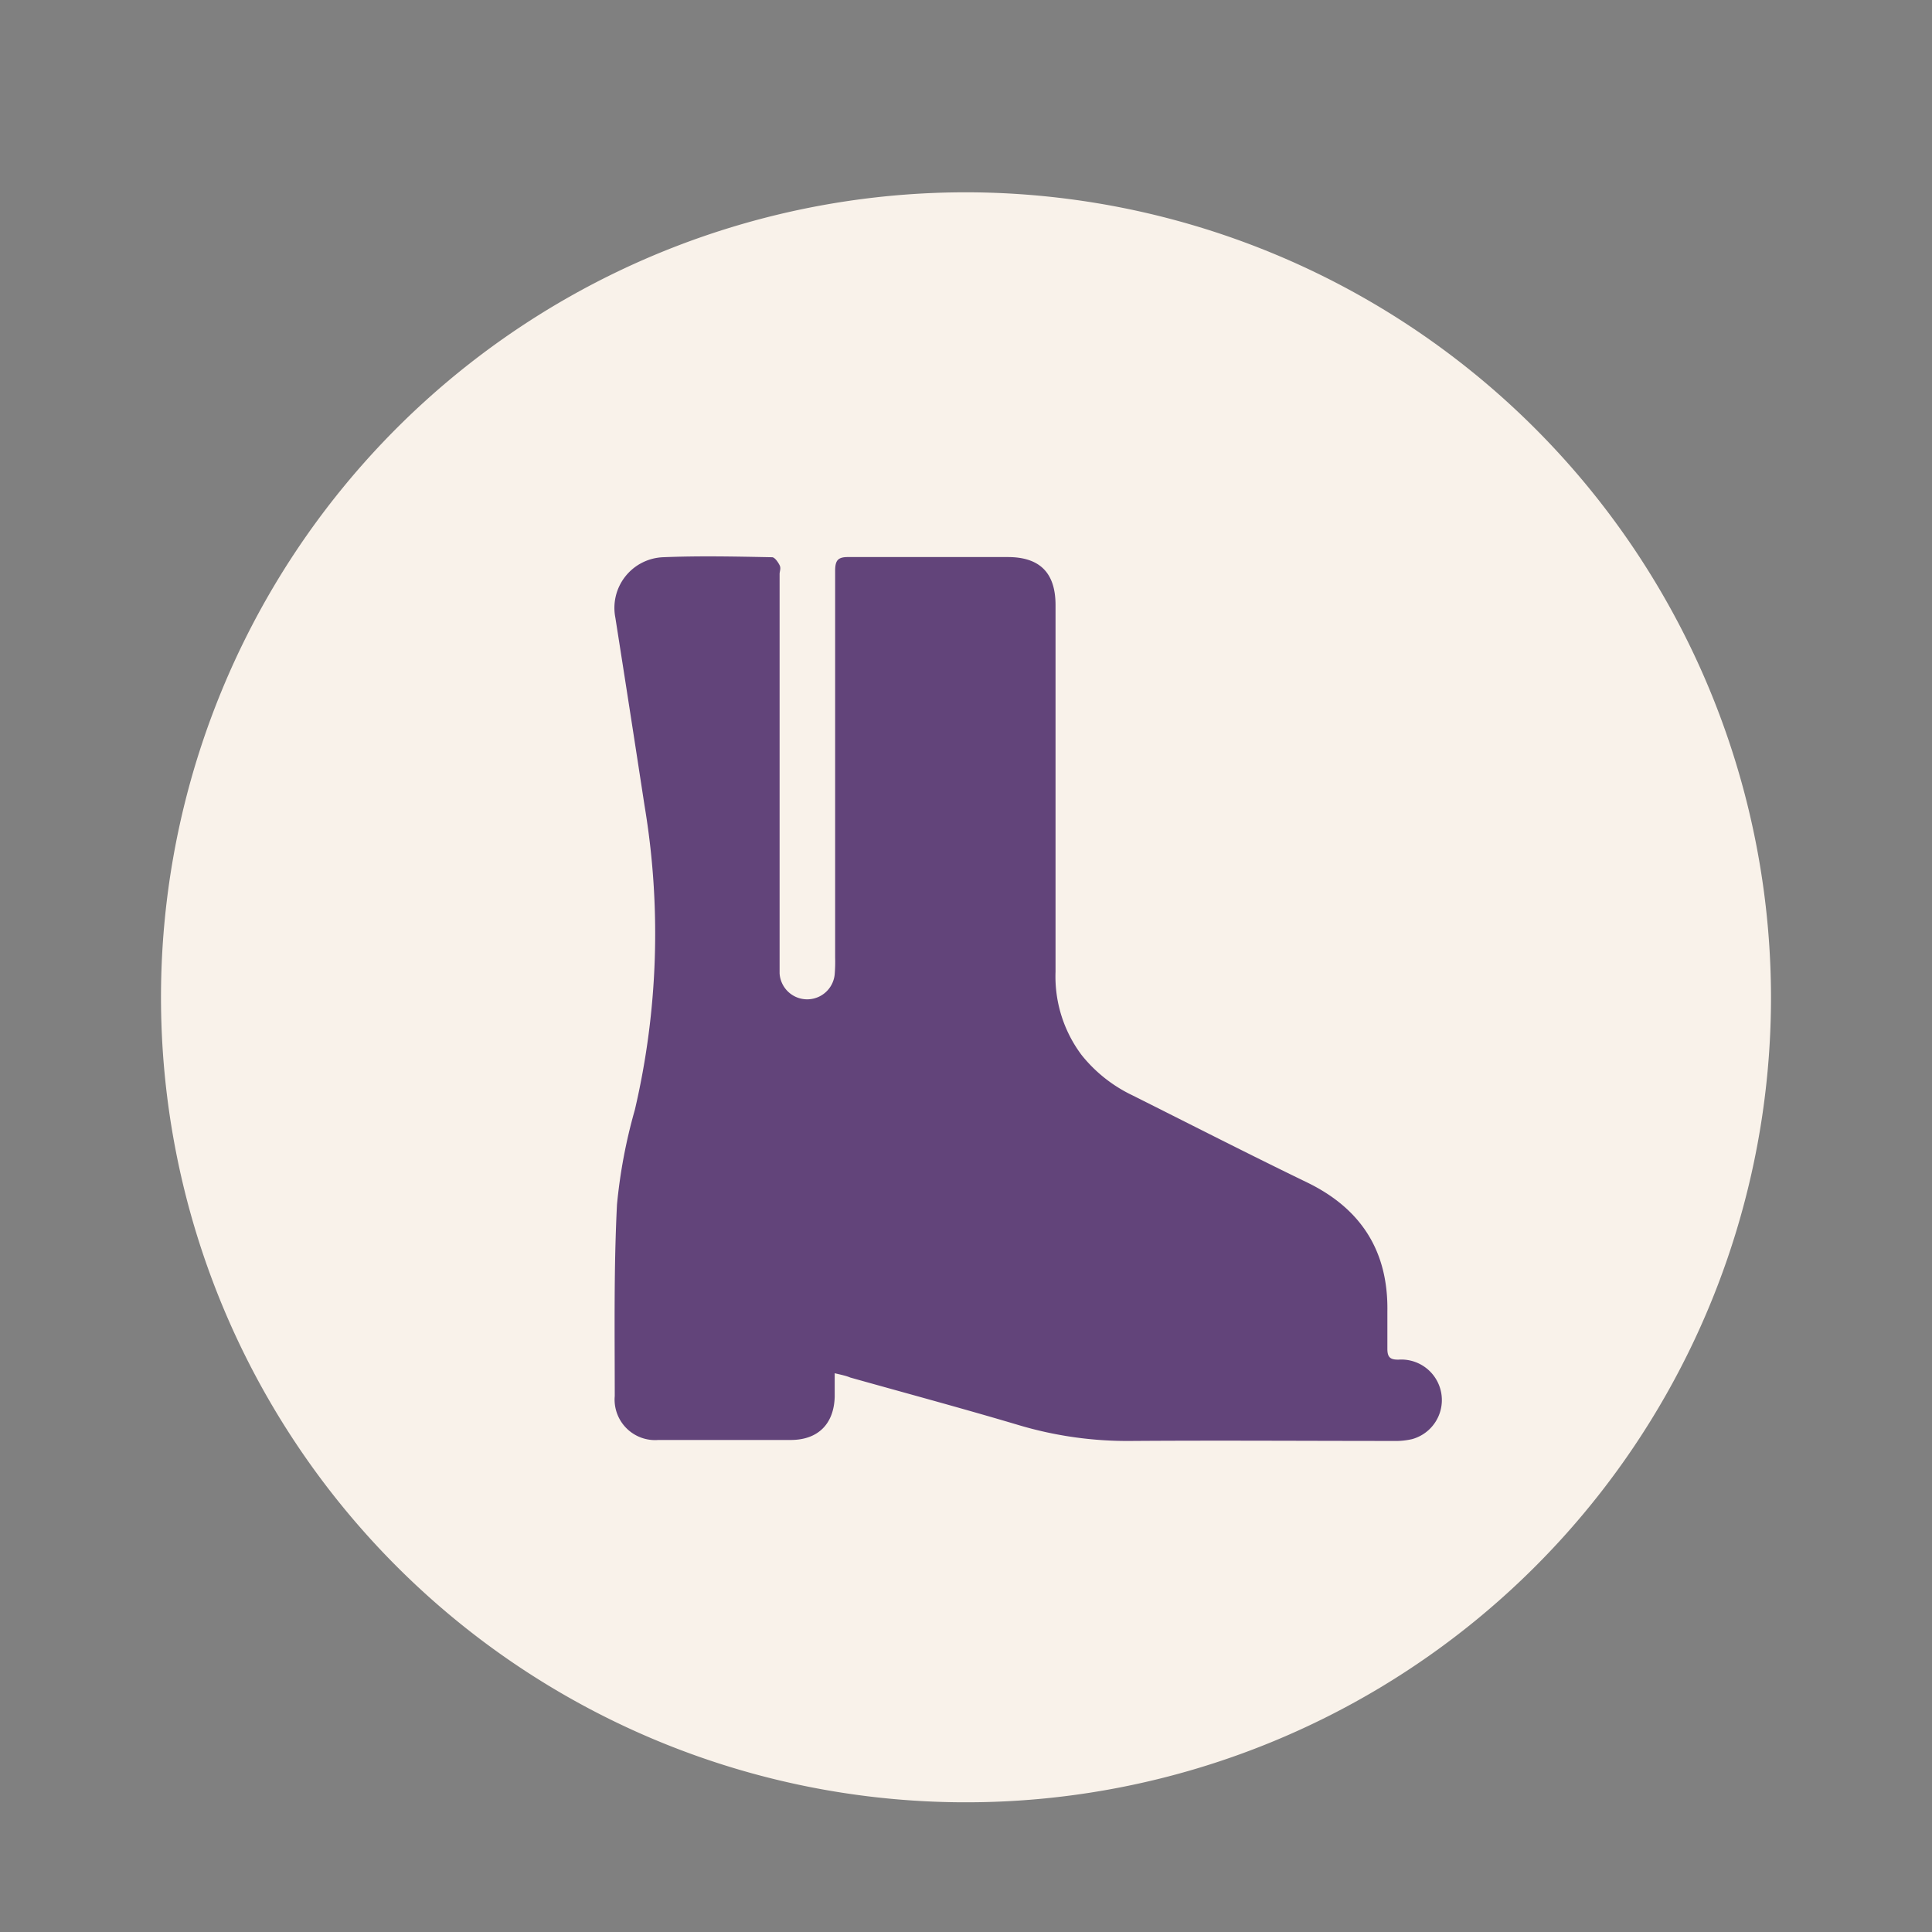
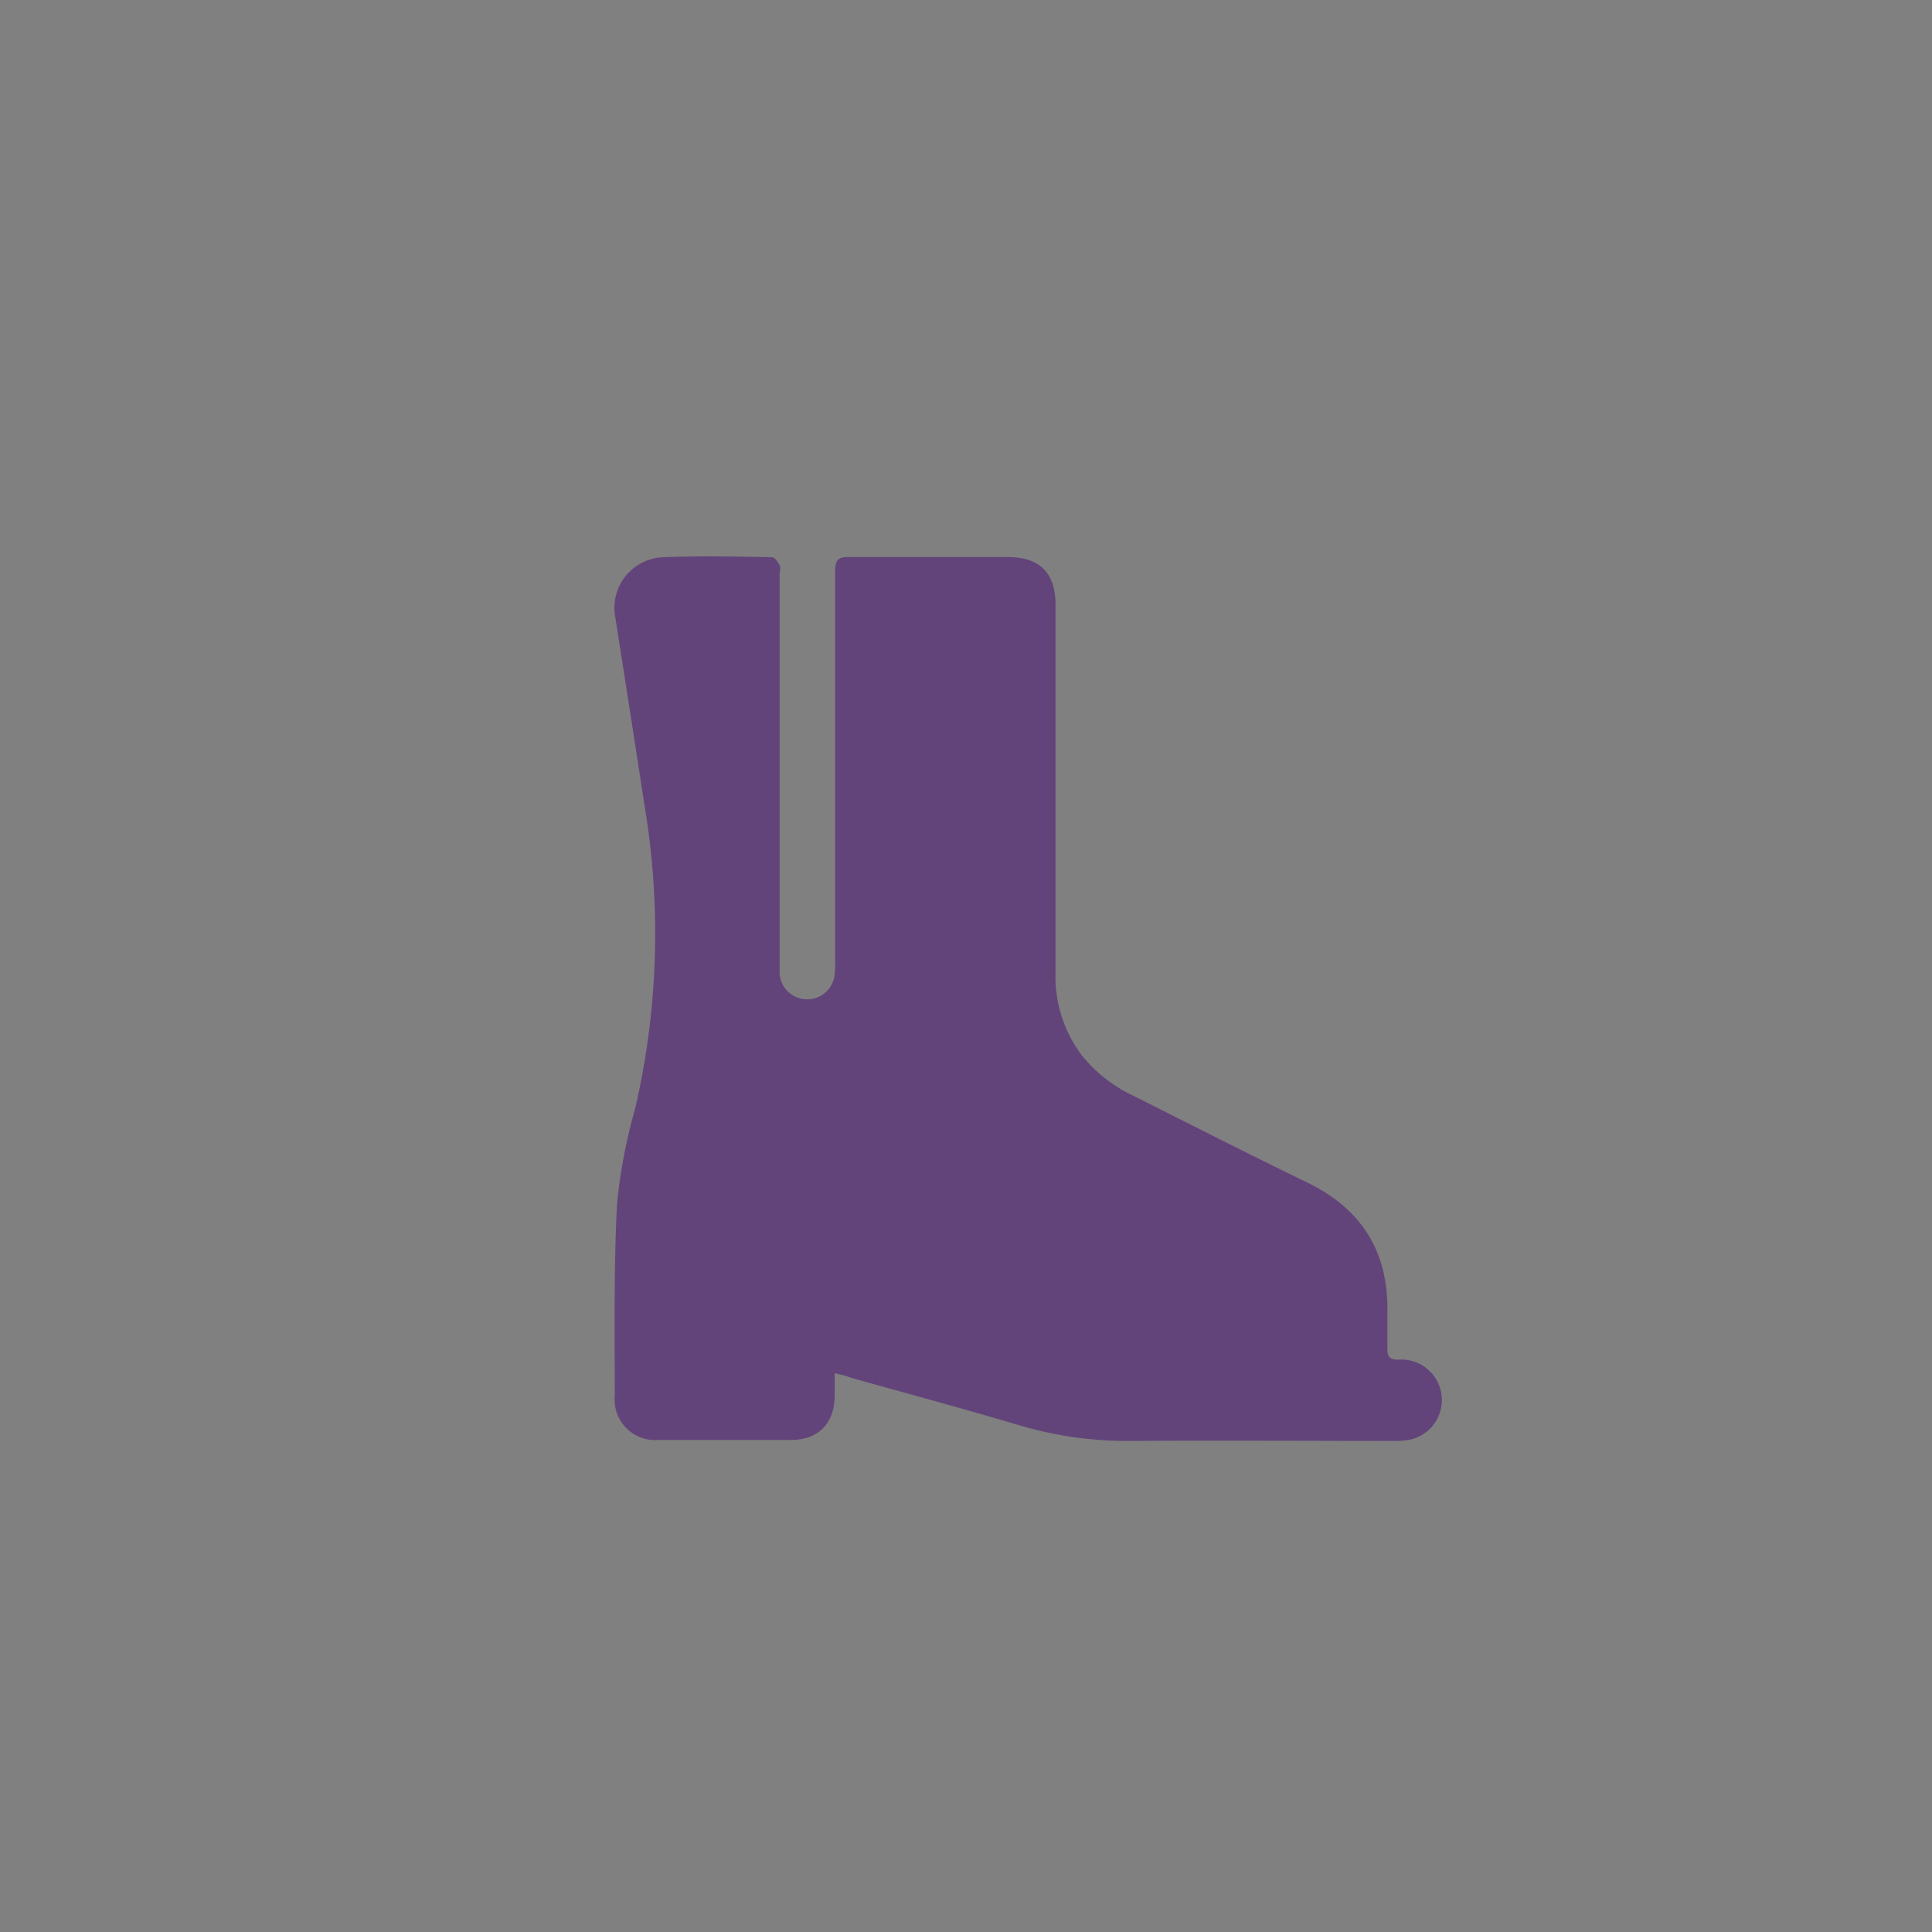
<svg xmlns="http://www.w3.org/2000/svg" id="Layer_1" data-name="Layer 1" viewBox="0 0 216 216">
  <rect x="0" y="0" width="216" height="216" fill="#808080" stroke="none" />
  <defs>
    <style>.cls-1{fill:#f9f2ea;}.cls-2{fill:#62447a;}</style>
  </defs>
-   <path class="cls-1" d="M108,21.5a90,90,0,1,0,90,90A90.1,90.1,0,0,0,108,21.5Z" />
  <path class="cls-2" d="M93.32,153.53c0,1,0,1.82,0,2.65-.09,3-1.84,4.78-4.84,4.81-5,0-9.91,0-14.86,0a4.53,4.53,0,0,1-4.89-4.91c0-7.14-.11-14.29.25-21.41a59,59,0,0,1,2-10.6,86.58,86.58,0,0,0,1.08-34q-1.61-10.51-3.26-21A5.67,5.67,0,0,1,74.1,62.3c4.07-.17,8.14-.08,12.22,0,.29,0,.66.53.84.89s0,.66,0,1v43c0,.55,0,1.1,0,1.64a3.09,3.09,0,0,0,6.16.1,16.86,16.86,0,0,0,.05-1.88q0-21.62,0-43.22c0-1.22.33-1.57,1.54-1.55,5.92,0,11.84,0,17.76,0,3.58,0,5.34,1.76,5.34,5.37,0,13.65,0,27.3,0,41a14.61,14.61,0,0,0,2.92,9.31,16.19,16.19,0,0,0,5.68,4.5c6.53,3.27,13,6.58,19.61,9.78,6,2.94,9,7.7,8.89,14.39,0,1.39,0,2.77,0,4.16,0,.94.3,1.23,1.24,1.22a4.53,4.53,0,0,1,1.51,8.89,8.34,8.34,0,0,1-2.12.2c-9.74,0-19.49-.07-29.23,0a42.53,42.53,0,0,1-12.78-1.82c-6.2-1.84-12.44-3.52-18.67-5.27C94.59,153.81,94.07,153.71,93.32,153.53Z" />
</svg>